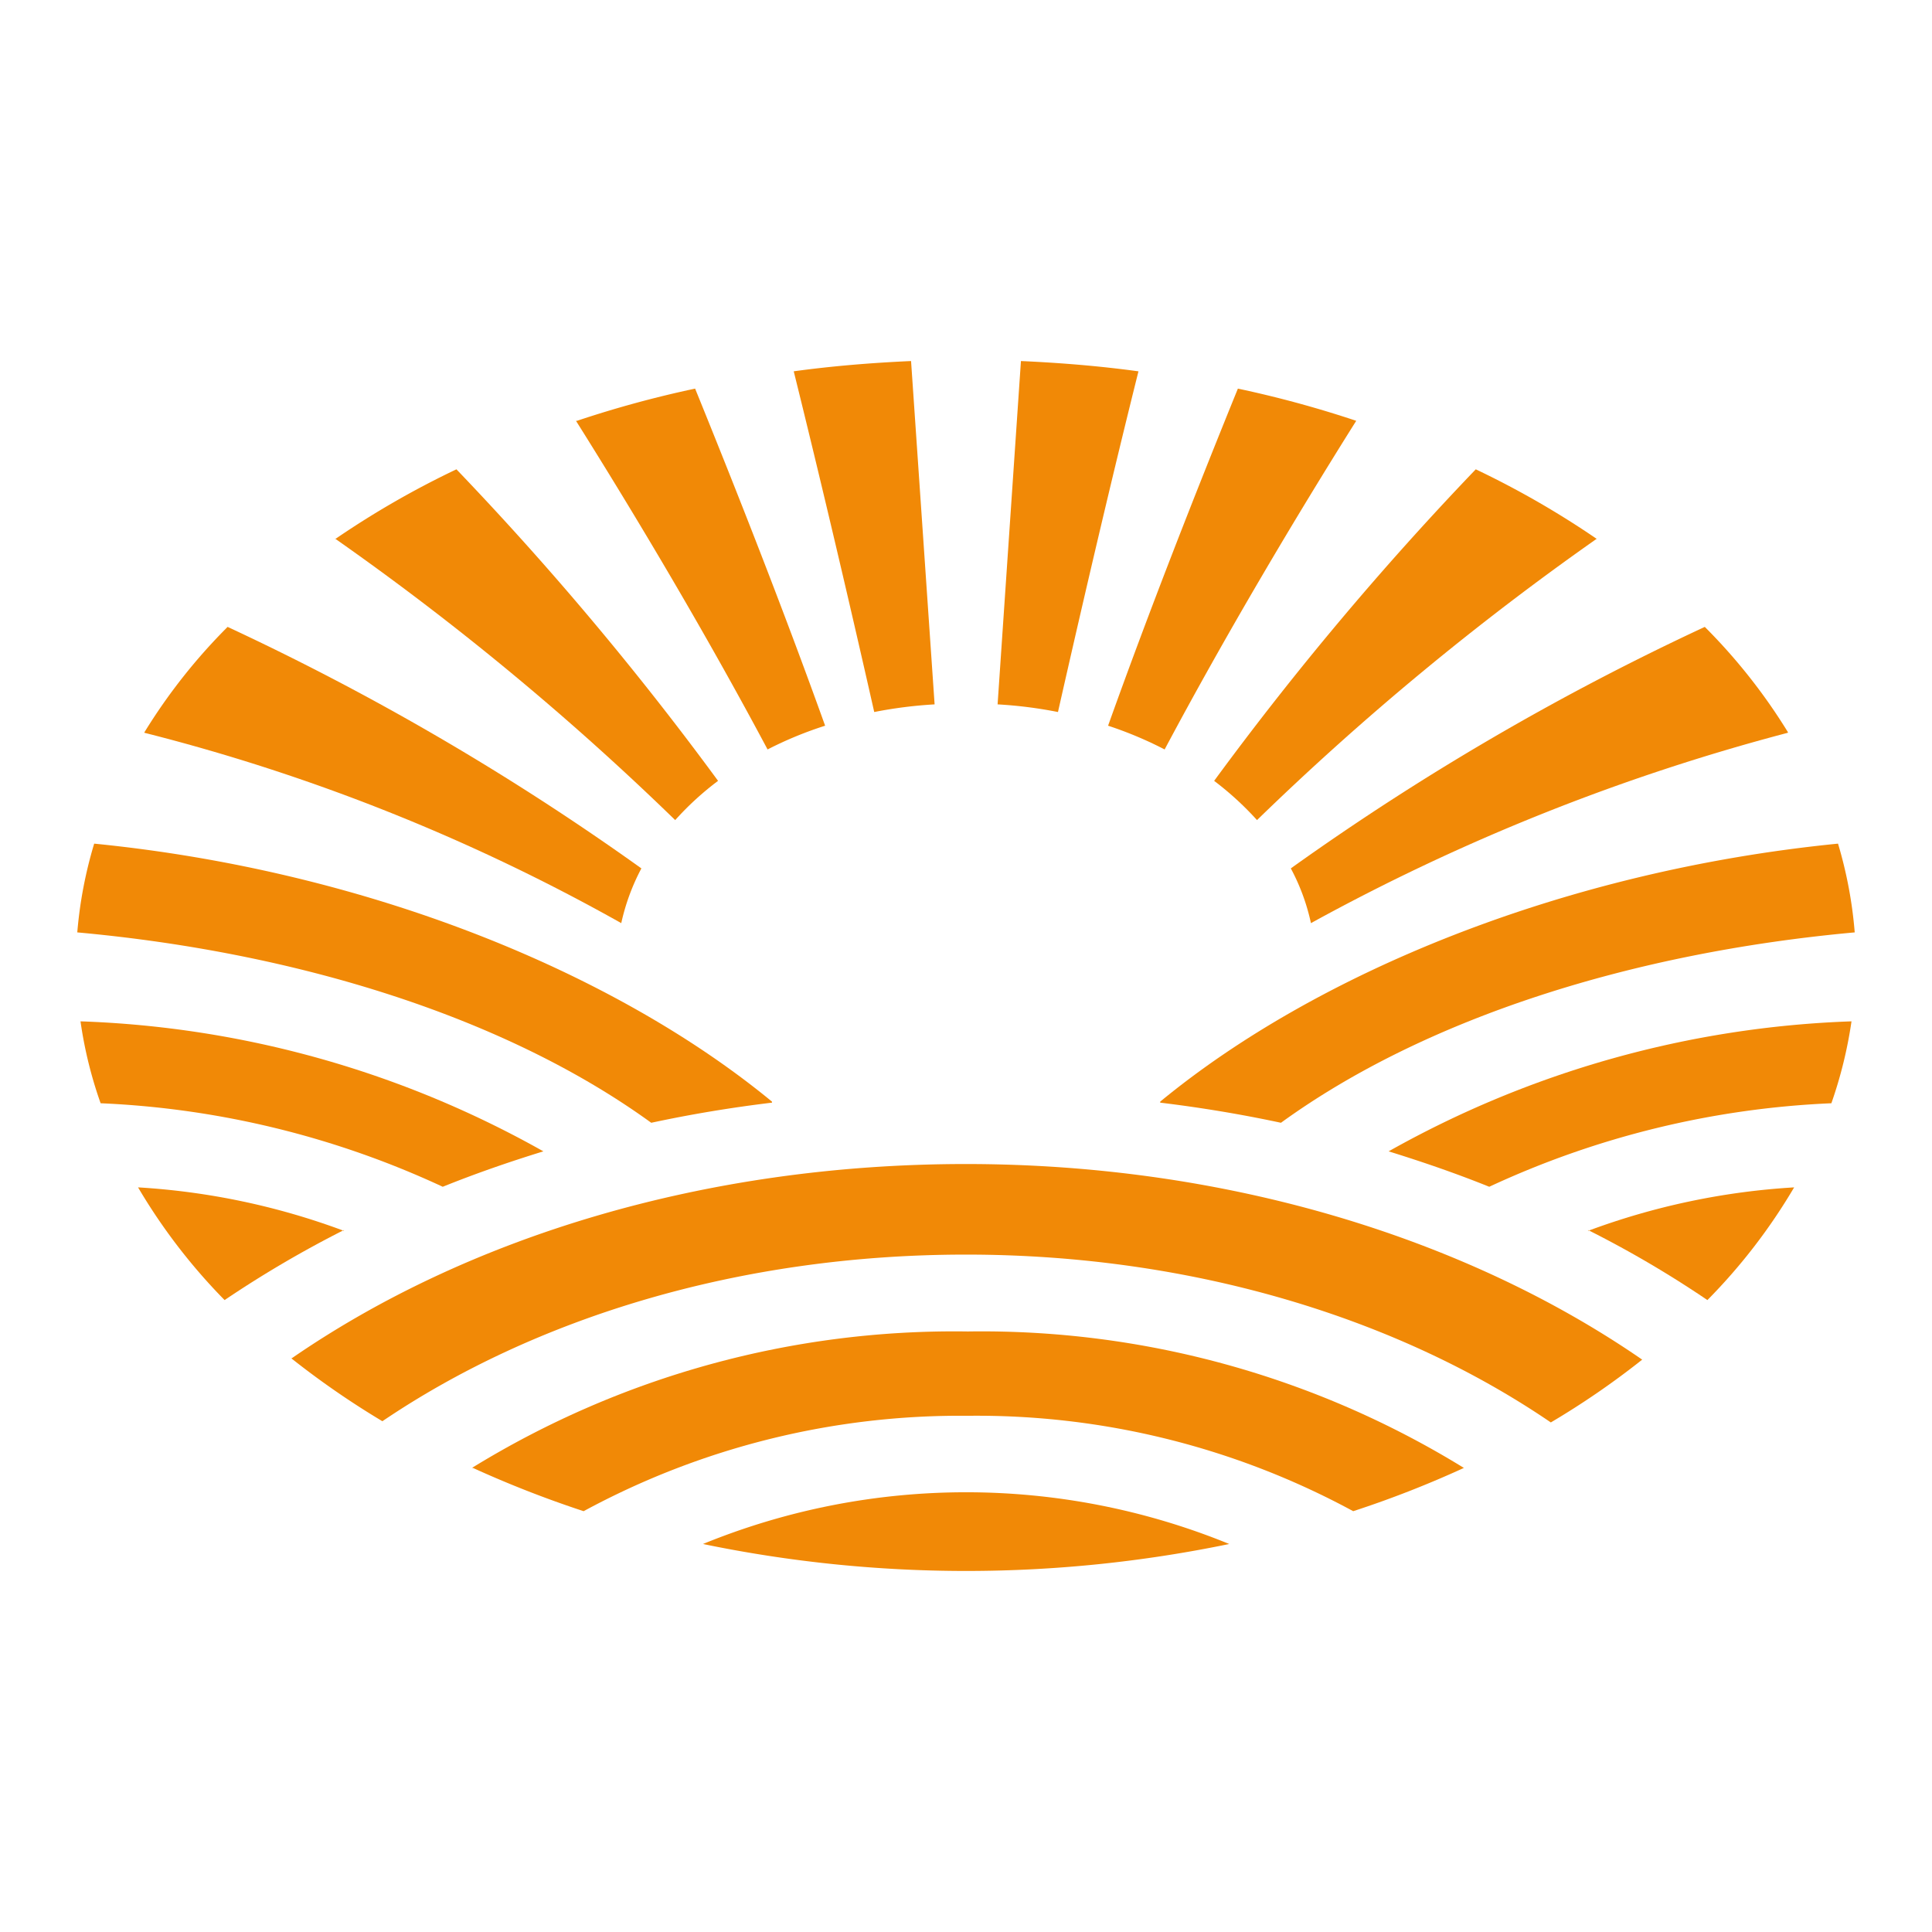
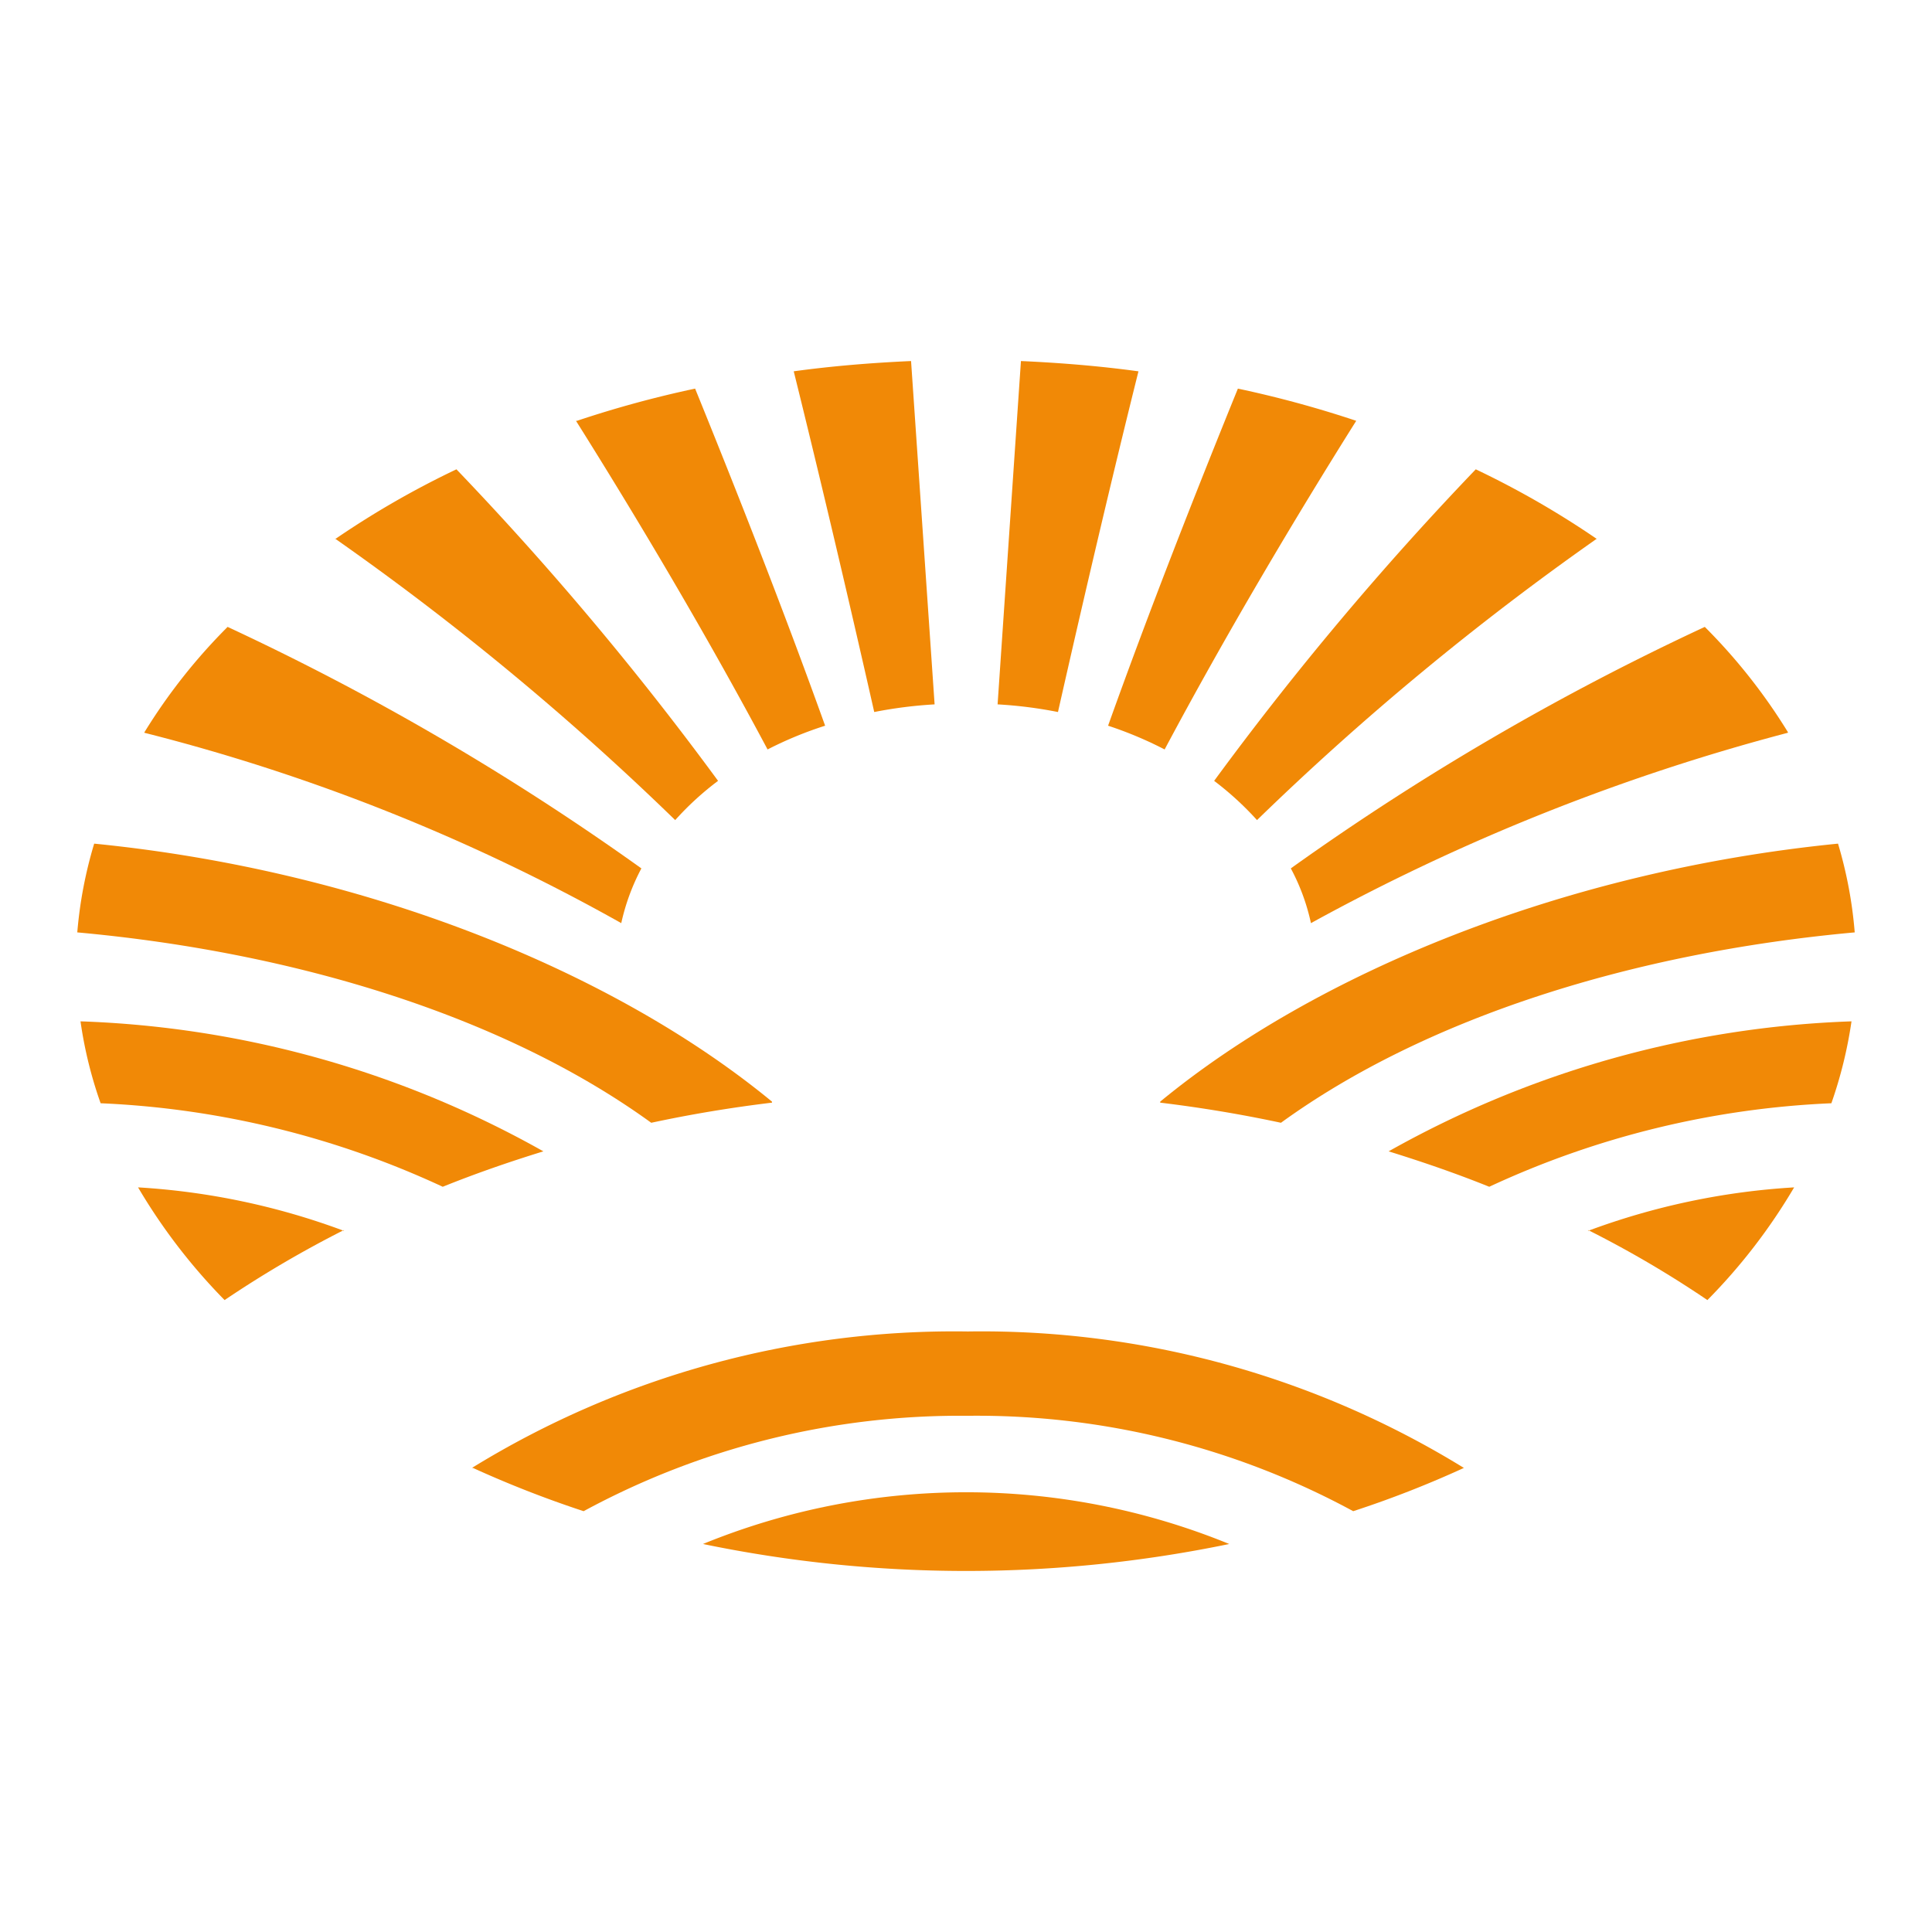
<svg xmlns="http://www.w3.org/2000/svg" id="Layer_1" data-name="Layer 1" viewBox="0 0 96 96">
  <defs>
    <style>.cls-1{fill:#f18906;}</style>
  </defs>
  <path class="cls-1" d="M56.57,18.45c-1.25,5-2.66,11-4,16.93a21.76,21.76,0,0,0-3-.38l1.16-17.06c2,.09,3.93.25,5.83.51Z" />
  <path class="cls-1" d="M67.39,20.91c-3,4.77-6.47,10.6-9.52,16.33a19.09,19.09,0,0,0-2.81-1.18c2.09-5.85,4.43-11.78,6.45-16.75a53.92,53.92,0,0,1,5.88,1.6Z" />
  <path class="cls-1" d="M79.37,26.75a138,138,0,0,0-16.91,14,15.32,15.32,0,0,0-2.13-1.95,154.2,154.2,0,0,1,13-15.48,44.47,44.47,0,0,1,6,3.45Z" />
  <path class="cls-1" d="M88.84,36.41a104.16,104.16,0,0,0-23.7,9.46,10.36,10.36,0,0,0-1-2.72,128.6,128.6,0,0,1,20.57-12,28.42,28.42,0,0,1,4.13,5.23Z" />
-   <path class="cls-1" d="M78.91,61.16A35.33,35.33,0,0,1,89.15,59a28.6,28.6,0,0,1-4.31,5.6,52.75,52.75,0,0,0-5.93-3.48Z" />
+   <path class="cls-1" d="M78.91,61.16A35.33,35.33,0,0,1,89.15,59a28.6,28.6,0,0,1-4.31,5.6,52.75,52.75,0,0,0-5.93-3.48" />
  <path class="cls-1" d="M57.65,54.74c7.72-6.36,20-11.46,33.68-12.82a21.32,21.32,0,0,1,.83,4.41c-11,1-21.31,4.24-28.51,9.46q-2.94-.63-6-1Z" />
  <path class="cls-1" d="M92,50.75a21.71,21.71,0,0,1-1,4.07,44.8,44.8,0,0,0-17,4.15c-1.61-.65-3.29-1.23-5-1.76a50.42,50.42,0,0,1,23-6.46Z" />
  <path class="cls-1" d="M34.93,76.72a34.54,34.54,0,0,1,26.15,0,64.46,64.46,0,0,1-26.15,0Z" />
  <path class="cls-1" d="M23.45,72.94a45.7,45.7,0,0,1,24.64-6.78,45.71,45.71,0,0,1,24.65,6.78,51.49,51.49,0,0,1-5.5,2.15,39.23,39.23,0,0,0-19.15-4.74A39.25,39.25,0,0,0,29,75.09a53.7,53.7,0,0,1-5.5-2.15Z" />
-   <path class="cls-1" d="M14.5,67.49c8.7-6,20.5-9.65,33.5-9.65s24.89,3.71,33.6,9.72a40.37,40.37,0,0,1-4.54,3.12C69.5,65.52,59.27,62.34,48,62.34s-21.42,3.15-29,8.28a42.1,42.1,0,0,1-4.53-3.13Z" />
  <path class="cls-1" d="M39.44,18.45c1.24,5,2.66,11,4,16.93a22,22,0,0,1,3-.38L45.27,17.94c-2,.09-3.93.25-5.83.51Z" />
  <path class="cls-1" d="M28.62,20.91c3,4.77,6.47,10.6,9.52,16.33A18.64,18.64,0,0,1,41,36.06c-2.1-5.85-4.44-11.78-6.46-16.75a53.74,53.74,0,0,0-5.87,1.6Z" />
  <path class="cls-1" d="M16.63,26.75a137.29,137.29,0,0,1,16.92,14,14.77,14.77,0,0,1,2.13-1.95,154.25,154.25,0,0,0-13-15.48,44.47,44.47,0,0,0-6,3.45Z" />
  <path class="cls-1" d="M7.17,36.41a96.69,96.69,0,0,1,23.7,9.46,10.7,10.7,0,0,1,1-2.72,128.52,128.52,0,0,0-20.56-12,28.42,28.42,0,0,0-4.13,5.23Z" />
  <path class="cls-1" d="M17.09,61.16A35.2,35.2,0,0,0,6.86,59a28.93,28.93,0,0,0,4.3,5.6,54.59,54.59,0,0,1,5.93-3.48Z" />
  <path class="cls-1" d="M38.36,54.74c-7.72-6.36-20-11.46-33.68-12.82a21.34,21.34,0,0,0-.84,4.41c11,1,21.32,4.24,28.52,9.46q2.93-.63,6-1Z" />
  <path class="cls-1" d="M4,50.75a21,21,0,0,0,1,4.07,44.85,44.85,0,0,1,17,4.15c1.61-.65,3.28-1.23,5-1.76A50.34,50.34,0,0,0,4,50.75Z" />
</svg>